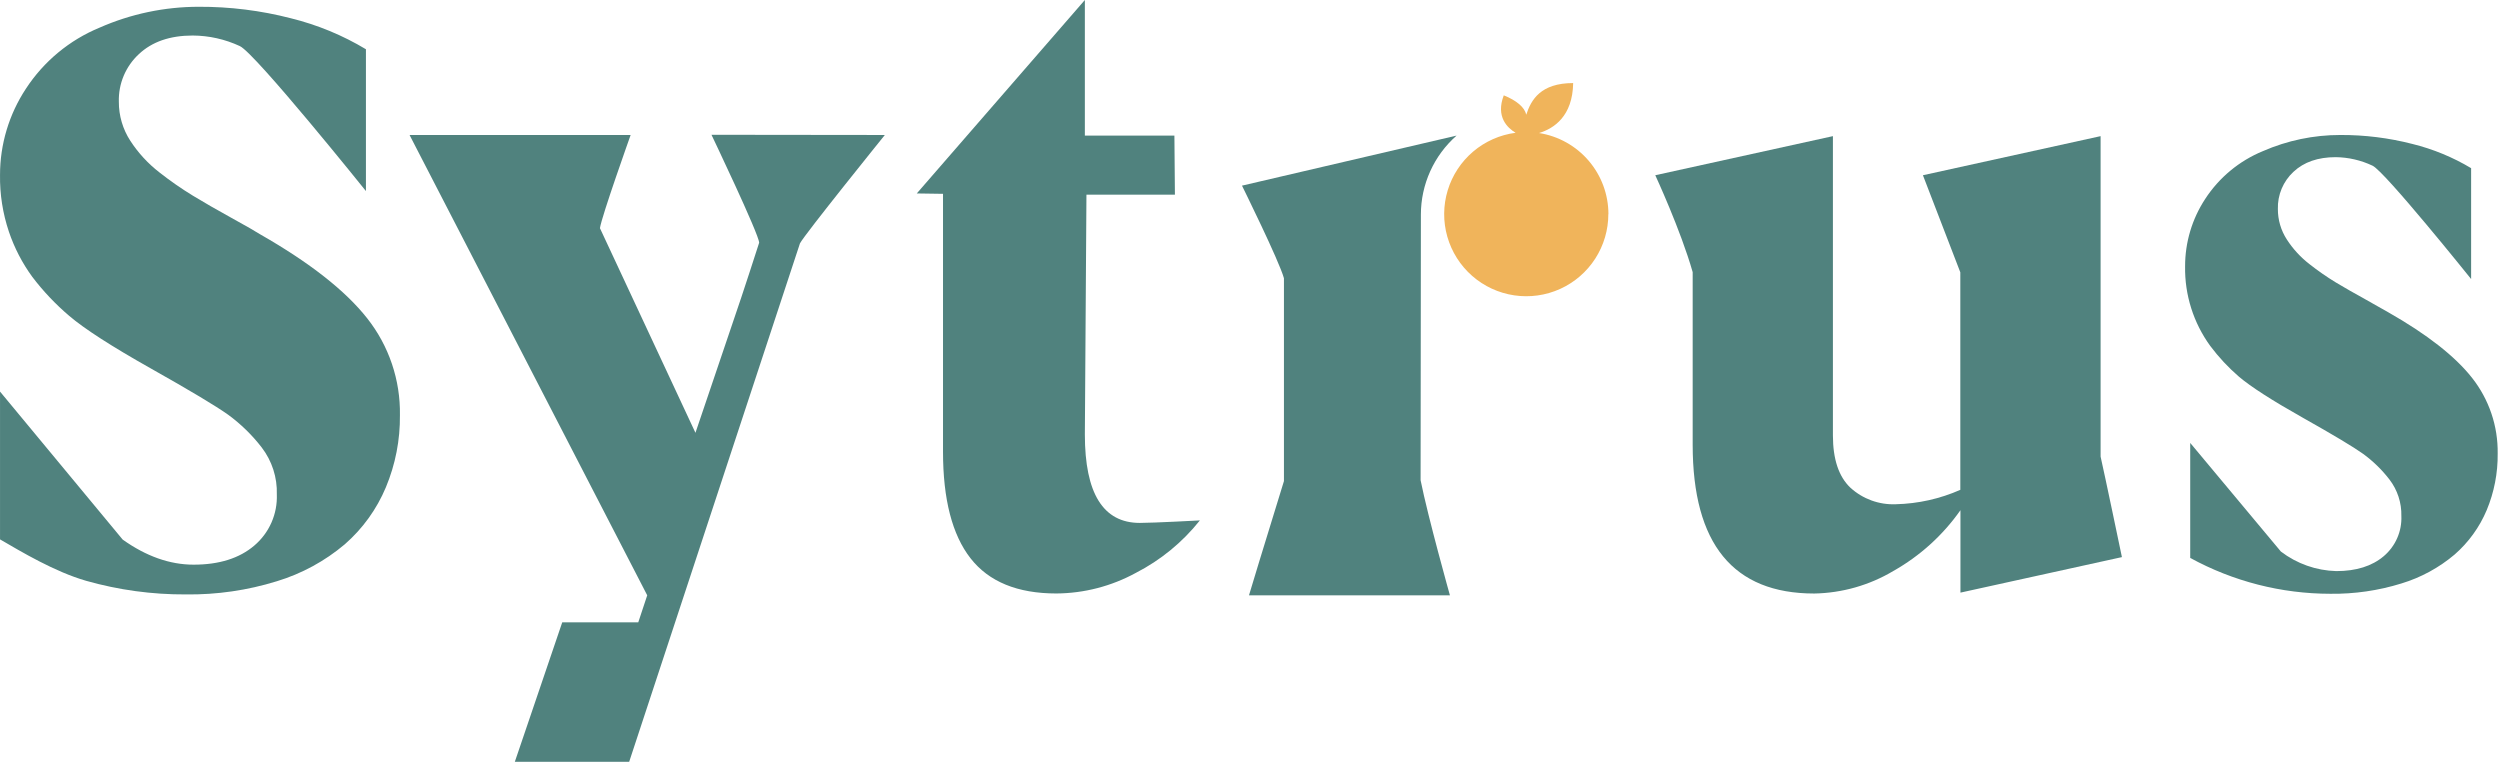
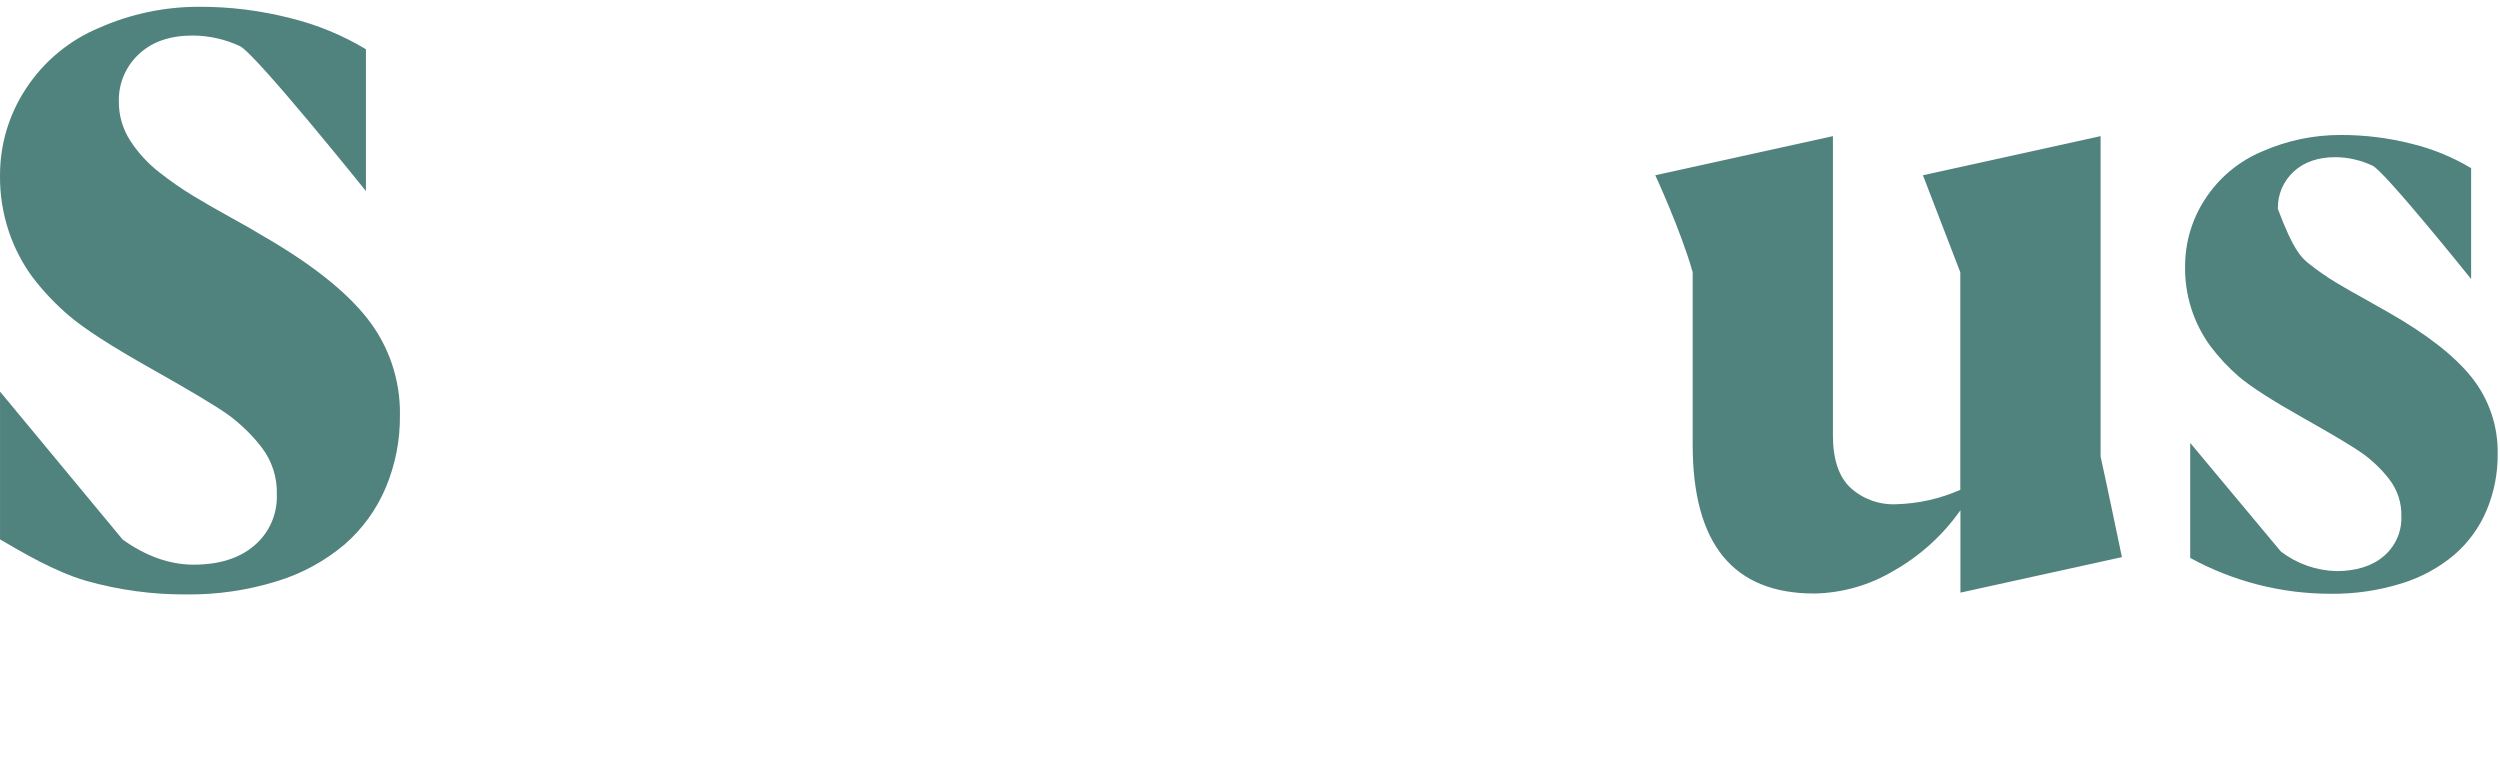
<svg xmlns="http://www.w3.org/2000/svg" width="230" height="71" viewBox="0 0 230 71" fill="none">
  <path d="M11.287 49.642C13.45 51.18 15.624 51.949 17.811 51.949C20.164 51.949 22.026 51.363 23.397 50.191C24.076 49.615 24.615 48.892 24.974 48.076C25.333 47.261 25.502 46.374 25.468 45.484C25.516 43.929 25.025 42.405 24.079 41.169C23.199 40.026 22.161 39.013 20.996 38.16C19.861 37.352 17.489 35.932 13.88 33.9C10.271 31.868 7.767 30.255 6.368 29.06C5.107 27.989 3.967 26.784 2.967 25.466C2.046 24.203 1.323 22.806 0.821 21.324C0.254 19.639 -0.024 17.869 0.002 16.091C0.003 13.273 0.831 10.516 2.383 8.163C4.026 5.645 6.393 3.684 9.173 2.538C12.043 1.277 15.143 0.625 18.278 0.624C21.137 0.611 23.986 0.965 26.755 1.679C29.188 2.279 31.518 3.24 33.666 4.531V17.578C33.666 17.578 23.499 4.908 22.067 4.241C20.709 3.609 19.23 3.277 17.732 3.268C15.64 3.268 13.987 3.839 12.774 4.982C12.173 5.538 11.698 6.217 11.38 6.972C11.063 7.727 10.911 8.541 10.934 9.36C10.927 10.635 11.294 11.884 11.989 12.953C12.712 14.065 13.616 15.048 14.665 15.86C15.65 16.635 16.681 17.352 17.752 18.006C18.74 18.607 19.917 19.284 21.282 20.038C22.648 20.791 23.533 21.298 23.938 21.559C28.496 24.164 31.778 26.74 33.784 29.287C35.783 31.82 36.846 34.966 36.793 38.192C36.818 40.469 36.379 42.727 35.502 44.829C34.659 46.845 33.364 48.641 31.717 50.078C29.887 51.623 27.76 52.779 25.468 53.475C22.762 54.313 19.941 54.722 17.109 54.687C14.005 54.703 10.915 54.282 7.929 53.436C5.038 52.604 1.979 50.772 0.002 49.623V36.026L11.287 49.642Z" fill="#50827E" />
-   <path d="M81.406 12.419C81.406 12.419 74.023 21.563 73.596 22.391C73.168 23.218 73.914 21.547 73.596 22.391L57.885 70.083H47.365L51.727 57.252H58.721L59.545 54.769L37.679 12.419H58.019C58.019 12.419 55.347 19.912 55.194 20.99L63.981 39.819L67.512 29.393C68.296 27.141 69.842 22.332 69.842 22.332C69.842 21.583 65.456 12.4 65.456 12.4L81.406 12.419Z" fill="#50827E" />
-   <path d="M110.379 47.889C108.782 49.894 106.776 51.536 104.495 52.706C102.253 53.931 99.742 54.582 97.187 54.6C93.607 54.6 90.973 53.52 89.287 51.36C87.6 49.2 86.757 45.931 86.757 41.553V17.833L84.344 17.797L99.807 0V12.474H108.045L108.092 17.911H99.953L99.807 39.973C99.807 45.396 101.493 48.108 104.864 48.108C106.131 48.108 110.395 47.877 110.395 47.877" fill="#50827E" />
  <path d="M180.349 45.06V25.054L176.909 16.122L193.255 12.525V42.008C193.616 43.577 195.216 51.254 195.216 51.254L180.361 54.522V46.939C178.744 49.241 176.633 51.152 174.183 52.533C171.98 53.844 169.473 54.558 166.91 54.604C159.454 54.604 155.726 50.042 155.726 40.918V25.038C154.628 21.171 152.286 16.122 152.286 16.122L168.628 12.525V40.055C168.628 42.243 169.163 43.847 170.232 44.864C171.371 45.906 172.876 46.455 174.418 46.39C176.467 46.341 178.486 45.889 180.361 45.06" fill="#50827E" />
-   <path d="M209.84 50.741C211.307 51.863 213.092 52.493 214.939 52.541C216.77 52.541 218.225 52.084 219.305 51.168C219.838 50.716 220.261 50.148 220.542 49.508C220.823 48.867 220.954 48.172 220.925 47.473C220.954 46.26 220.567 45.073 219.827 44.111C219.137 43.217 218.323 42.424 217.411 41.758C216.535 41.13 214.682 40.02 211.852 38.427C209.023 36.834 207.061 35.573 205.968 34.642C204.997 33.801 204.119 32.86 203.348 31.833C201.799 29.706 200.985 27.132 201.029 24.502C201.026 22.299 201.668 20.145 202.877 18.304C204.161 16.331 206.015 14.796 208.192 13.902C210.436 12.922 212.859 12.417 215.308 12.419C217.544 12.409 219.772 12.686 221.938 13.243C223.84 13.713 225.662 14.463 227.343 15.471V25.671C227.343 25.671 219.392 15.754 218.274 15.244C217.213 14.74 216.055 14.473 214.881 14.459C213.251 14.459 211.958 14.908 211.001 15.805C210.531 16.239 210.16 16.77 209.912 17.36C209.665 17.95 209.546 18.586 209.565 19.225C209.559 20.222 209.846 21.198 210.389 22.034C210.949 22.901 211.652 23.666 212.468 24.297C213.239 24.904 214.044 25.465 214.881 25.976C215.665 26.447 216.58 26.97 217.626 27.546C218.686 28.138 219.376 28.534 219.706 28.722C223.286 30.757 225.862 32.772 227.433 34.767C228.995 36.75 229.826 39.21 229.787 41.734C229.806 43.516 229.463 45.283 228.779 46.928C228.118 48.502 227.105 49.903 225.817 51.023C224.386 52.232 222.722 53.135 220.929 53.679C218.814 54.335 216.609 54.655 214.394 54.628C209.888 54.625 205.454 53.491 201.5 51.329V40.749L209.84 50.741Z" fill="#50827E" />
-   <path d="M130.722 19.735C130.722 20.743 130.695 44.181 130.695 44.181C131.381 47.602 133.394 54.773 133.394 54.773H114.906C114.906 54.773 116.385 49.858 118.123 44.26V25.6C117.699 24.03 114.263 17.079 114.263 17.079L134.006 12.474C132.974 13.382 132.148 14.499 131.582 15.751C131.016 17.003 130.723 18.361 130.722 19.735Z" fill="#50827E" />
-   <path d="M147.967 19.7C147.967 21.152 147.549 22.573 146.763 23.793C145.977 25.014 144.855 25.981 143.533 26.581C142.211 27.18 140.744 27.385 139.307 27.172C137.871 26.959 136.527 26.337 135.436 25.379C134.345 24.422 133.552 23.17 133.154 21.774C132.756 20.378 132.768 18.897 133.19 17.508C133.612 16.119 134.426 14.881 135.533 13.942C136.641 13.004 137.995 12.404 139.435 12.216C138.701 11.78 137.583 10.752 138.348 8.771C139.525 9.246 140.263 9.866 140.416 10.552C140.859 9.179 141.745 7.642 144.731 7.642C144.684 10.697 142.958 11.827 141.592 12.239C143.369 12.518 144.988 13.422 146.158 14.789C147.328 16.155 147.972 17.893 147.975 19.692" fill="#F0B45B" />
+   <path d="M209.84 50.741C211.307 51.863 213.092 52.493 214.939 52.541C216.77 52.541 218.225 52.084 219.305 51.168C219.838 50.716 220.261 50.148 220.542 49.508C220.823 48.867 220.954 48.172 220.925 47.473C220.954 46.26 220.567 45.073 219.827 44.111C219.137 43.217 218.323 42.424 217.411 41.758C216.535 41.13 214.682 40.02 211.852 38.427C209.023 36.834 207.061 35.573 205.968 34.642C204.997 33.801 204.119 32.86 203.348 31.833C201.799 29.706 200.985 27.132 201.029 24.502C201.026 22.299 201.668 20.145 202.877 18.304C204.161 16.331 206.015 14.796 208.192 13.902C210.436 12.922 212.859 12.417 215.308 12.419C217.544 12.409 219.772 12.686 221.938 13.243C223.84 13.713 225.662 14.463 227.343 15.471V25.671C227.343 25.671 219.392 15.754 218.274 15.244C217.213 14.74 216.055 14.473 214.881 14.459C213.251 14.459 211.958 14.908 211.001 15.805C210.531 16.239 210.16 16.77 209.912 17.36C209.665 17.95 209.546 18.586 209.565 19.225C210.949 22.901 211.652 23.666 212.468 24.297C213.239 24.904 214.044 25.465 214.881 25.976C215.665 26.447 216.58 26.97 217.626 27.546C218.686 28.138 219.376 28.534 219.706 28.722C223.286 30.757 225.862 32.772 227.433 34.767C228.995 36.75 229.826 39.21 229.787 41.734C229.806 43.516 229.463 45.283 228.779 46.928C228.118 48.502 227.105 49.903 225.817 51.023C224.386 52.232 222.722 53.135 220.929 53.679C218.814 54.335 216.609 54.655 214.394 54.628C209.888 54.625 205.454 53.491 201.5 51.329V40.749L209.84 50.741Z" fill="#50827E" />
</svg>